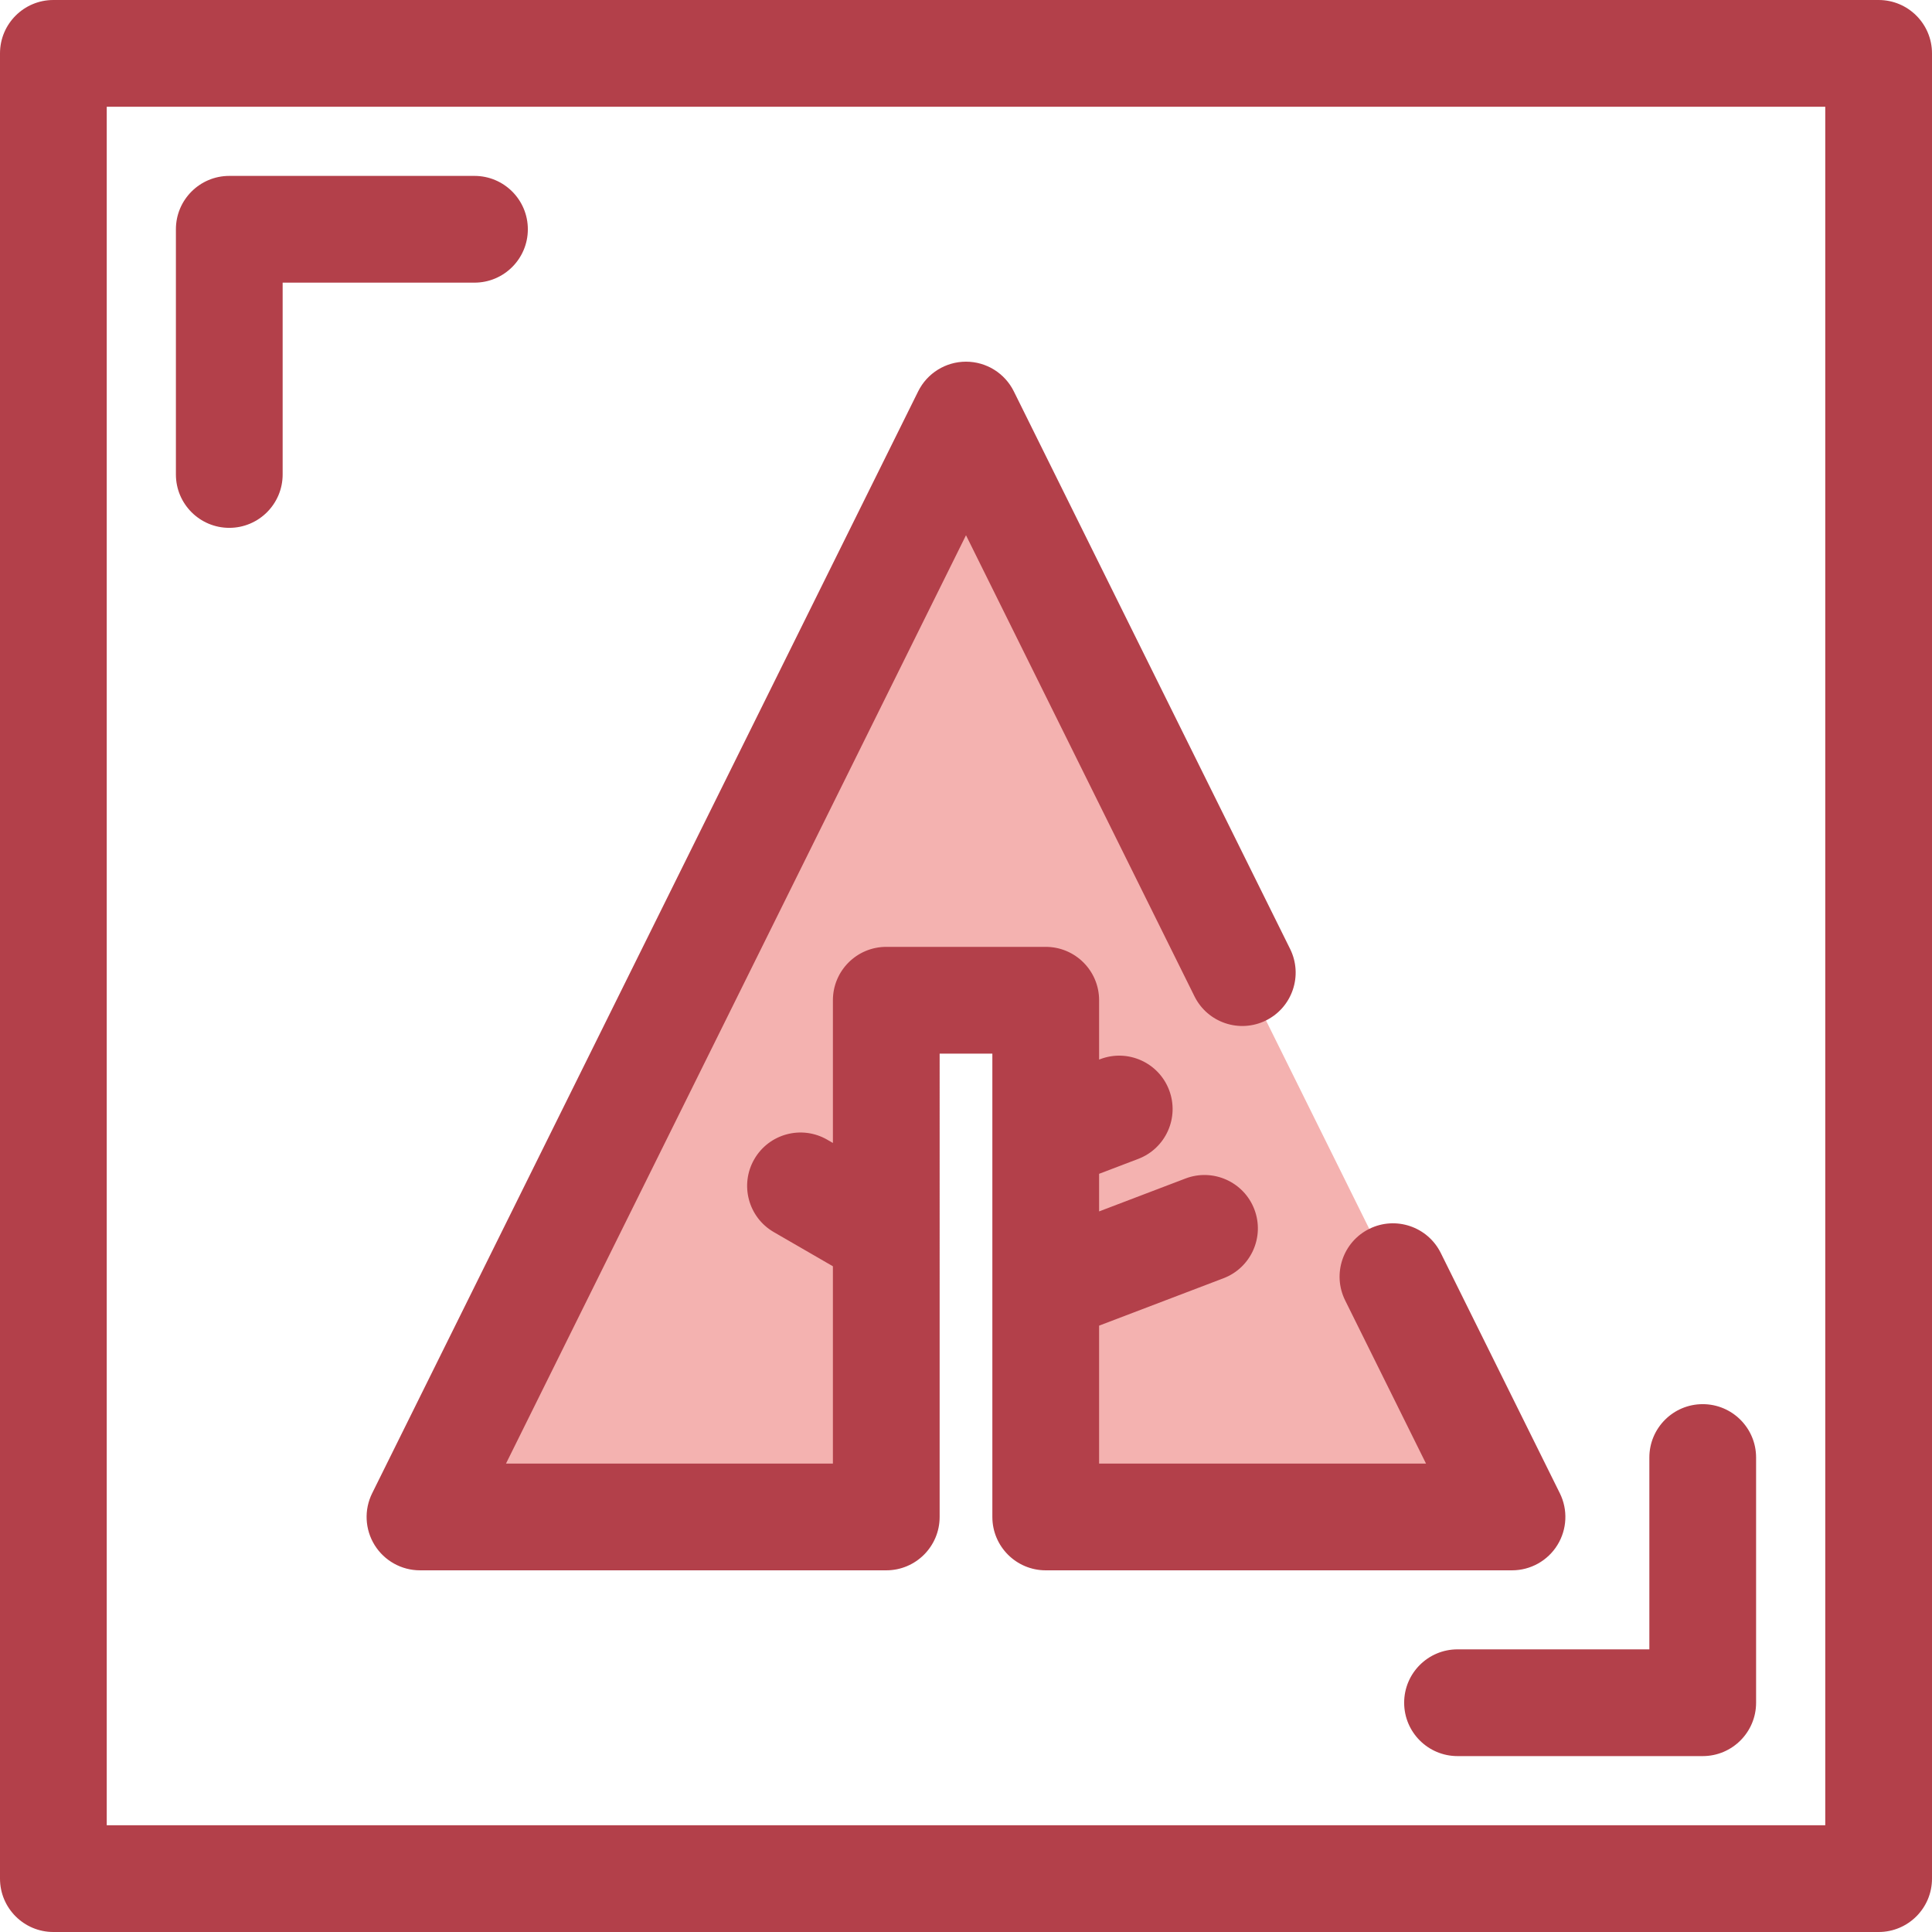
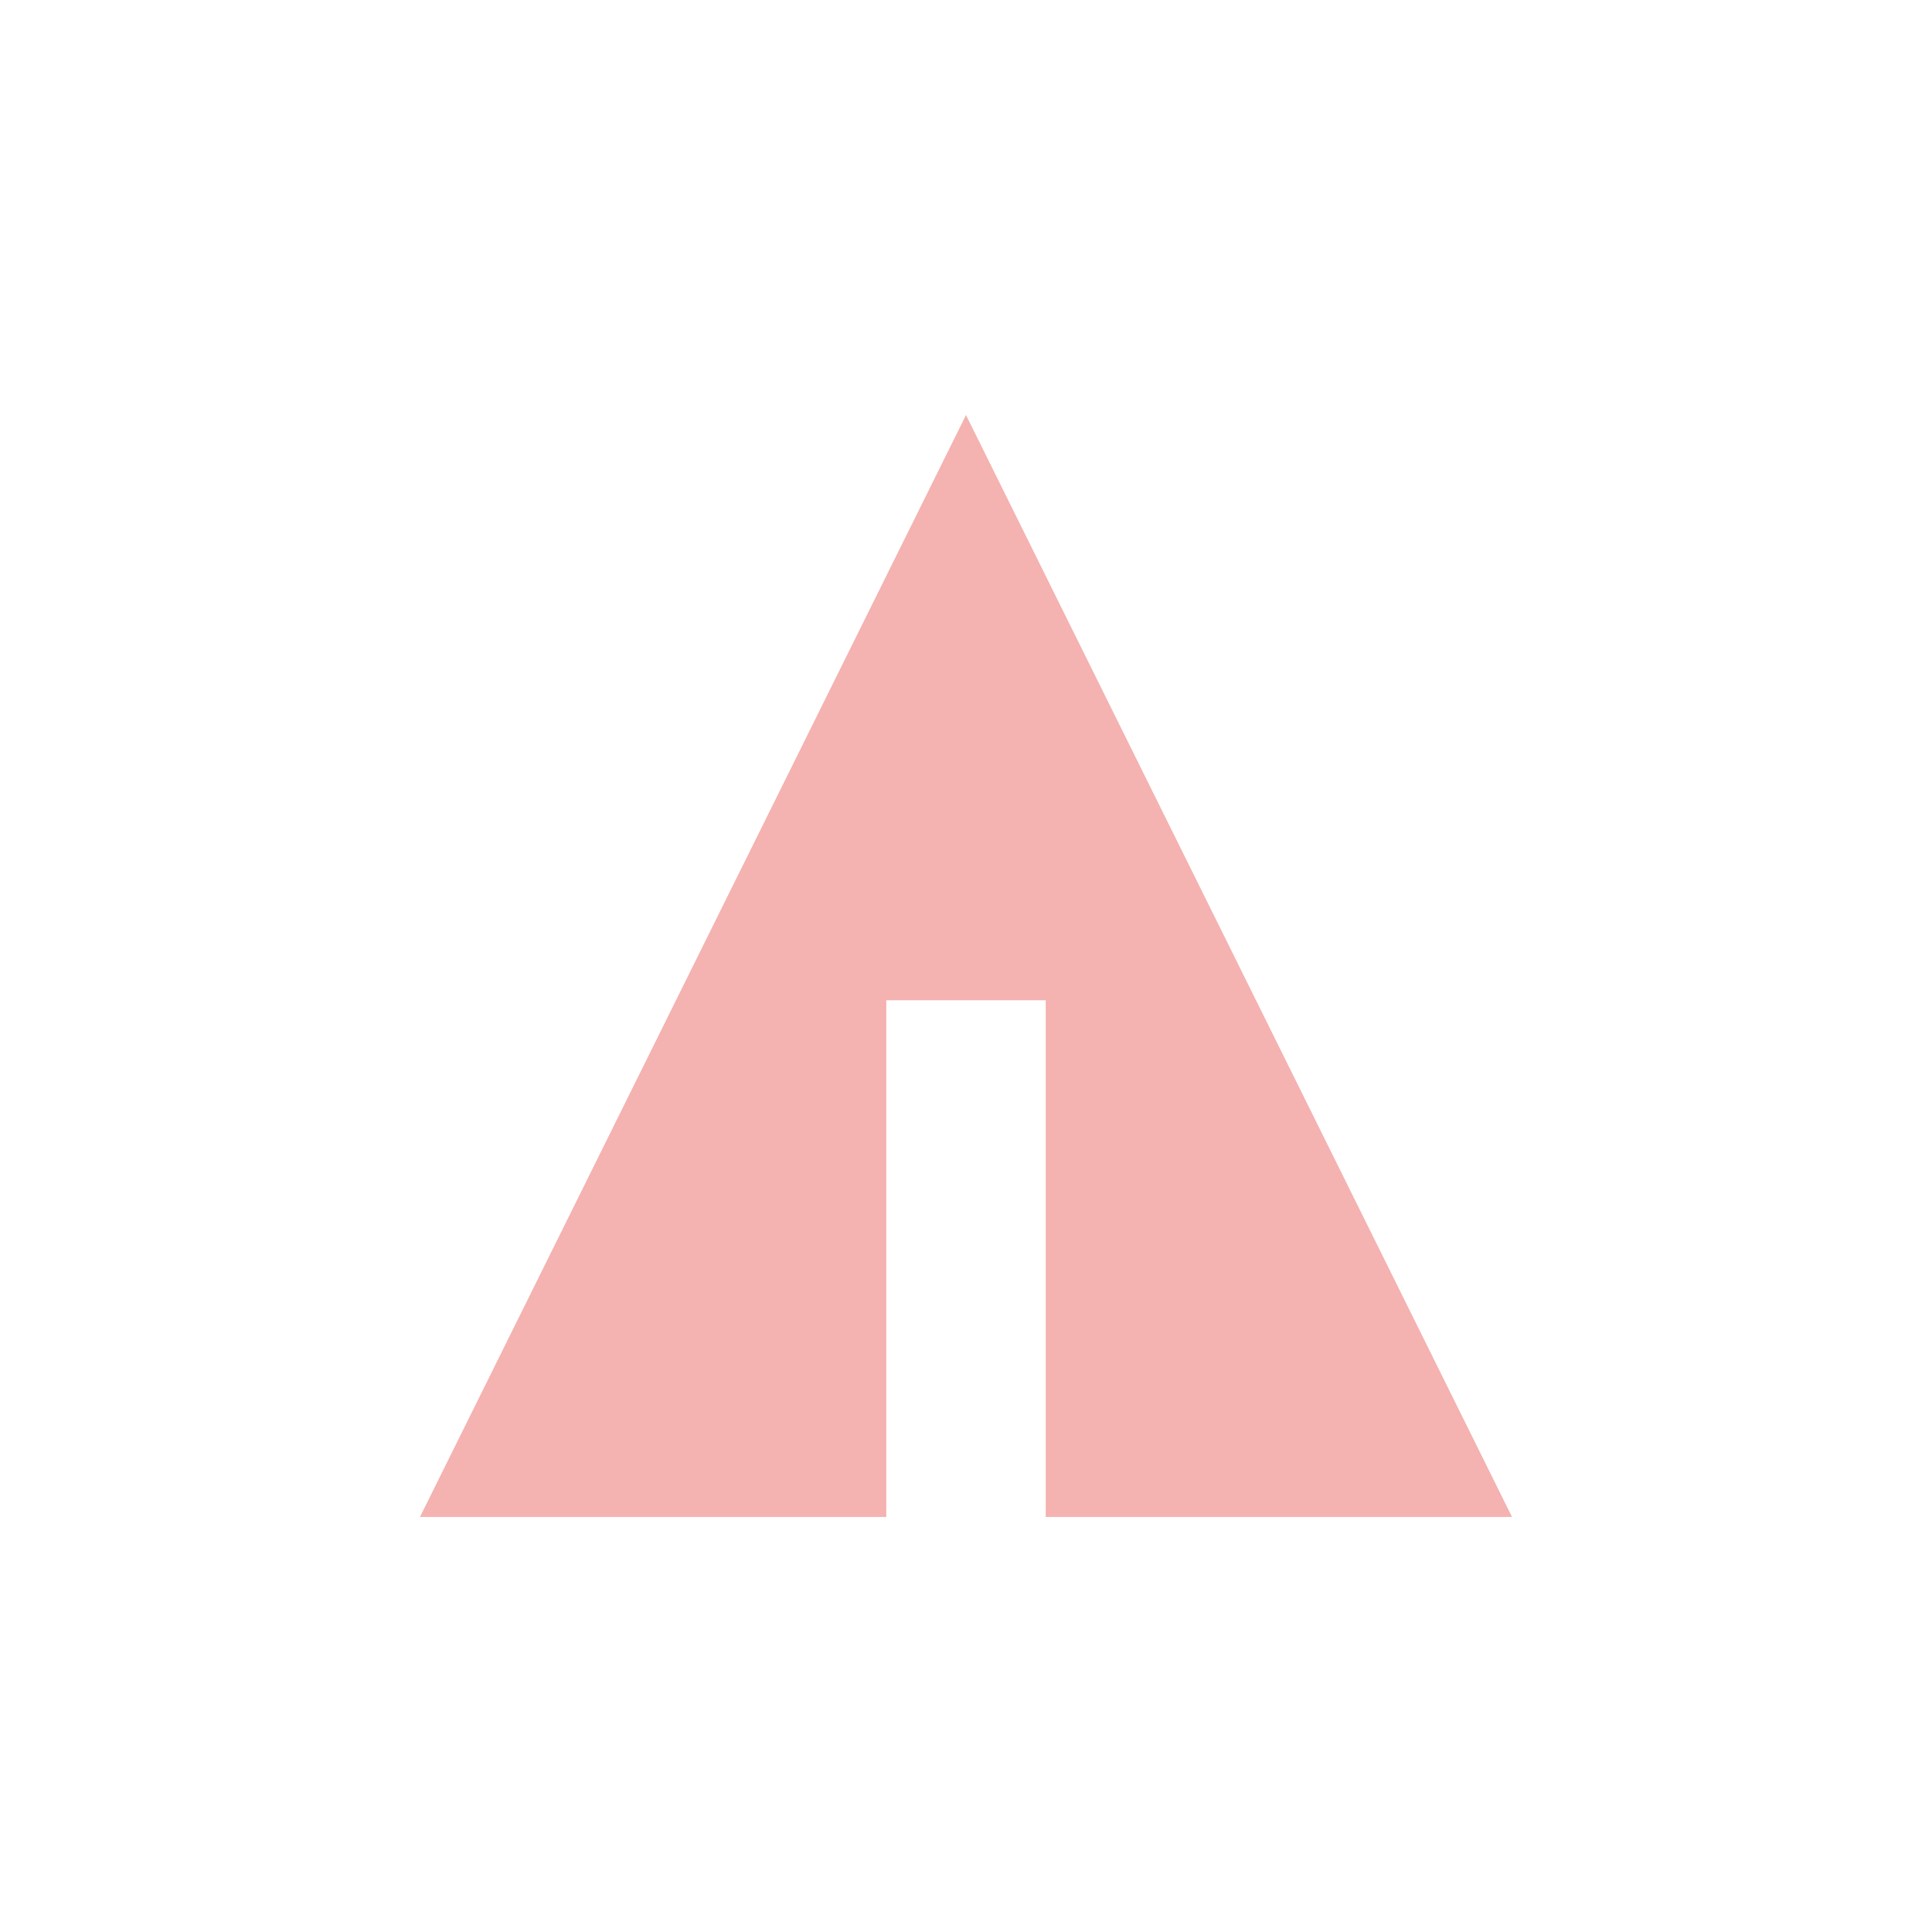
<svg xmlns="http://www.w3.org/2000/svg" height="800px" width="800px" version="1.1" id="Layer_1" viewBox="0 0 512 512" xml:space="preserve">
  <g>
-     <path style="fill:#B3404A;" d="M60.761,139.885c-7.81,0-14.144-6.332-14.144-14.144V60.76c0-7.812,6.334-14.144,14.144-14.144   h64.979c7.81,0,14.144,6.332,14.144,14.144s-6.334,14.144-14.144,14.144H74.905v50.837   C74.905,133.553,68.571,139.885,60.761,139.885z" />
-     <path style="fill:#B3404A;" d="M451.239,465.384H386.26c-7.81,0-14.144-6.332-14.144-14.144s6.334-14.144,14.144-14.144h50.835   V386.26c0-7.812,6.334-14.144,14.144-14.144c7.81,0,14.144,6.332,14.144,14.144v64.98   C465.383,459.05,459.05,465.384,451.239,465.384z" />
-     <path style="fill:#B3404A;" d="M497.856,512H14.144C6.334,512,0,505.668,0,497.856V14.144C0,6.332,6.334,0,14.144,0h483.713   C505.667,0,512,6.332,512,14.144v483.713C512,505.668,505.667,512,497.856,512z M28.287,483.713h455.425V28.287H28.287V483.713z" />
-   </g>
+     </g>
  <polyline style="fill:#F4B2B0;" points="329.219,257.752 256,109.991 111.299,402.009 234.871,402.009 234.871,265.076   277.129,265.076 277.129,402.009 400.701,402.009 369.149,338.336 " />
-   <path style="fill:#B3404A;" d="M413.374,395.729l-31.552-63.673c-3.468-7-11.956-9.861-18.952-6.394  c-6.998,3.468-9.861,11.954-6.393,18.952l21.43,43.25h-86.635v-36.556l32.965-12.558c7.3-2.781,10.963-10.953,8.182-18.252  c-2.781-7.3-10.958-10.961-18.251-8.182l-22.896,8.722v-9.963l10.372-3.953c7.3-2.782,10.961-10.956,8.178-18.254  c-2.781-7.298-10.953-10.961-18.252-8.178l-0.297,0.113v-15.729c0-7.812-6.334-14.144-14.144-14.144h-42.257  c-7.81,0-14.144,6.332-14.144,14.144V302.9l-1.503-0.87c-6.768-3.912-15.415-1.598-19.324,5.162  c-3.912,6.762-1.6,15.414,5.161,19.324l15.666,9.06v52.285h-86.633L256,141.847l60.546,122.186c3.468,6.998,11.95,9.86,18.952,6.394  c6.998-3.468,9.861-11.954,6.393-18.952l-73.219-147.763c-2.387-4.817-7.297-7.864-12.673-7.864c-5.376,0-10.285,3.047-12.673,7.864  L98.626,395.729c-2.172,4.385-1.925,9.579,0.655,13.736c2.58,4.157,7.126,6.687,12.018,6.687h123.572  c7.81,0,14.144-6.332,14.144-14.144V279.22h13.97v122.789c0,7.812,6.333,14.144,14.144,14.144h123.572  c4.892,0,9.438-2.529,12.018-6.687C415.297,405.307,415.546,400.114,413.374,395.729z" />
</svg>